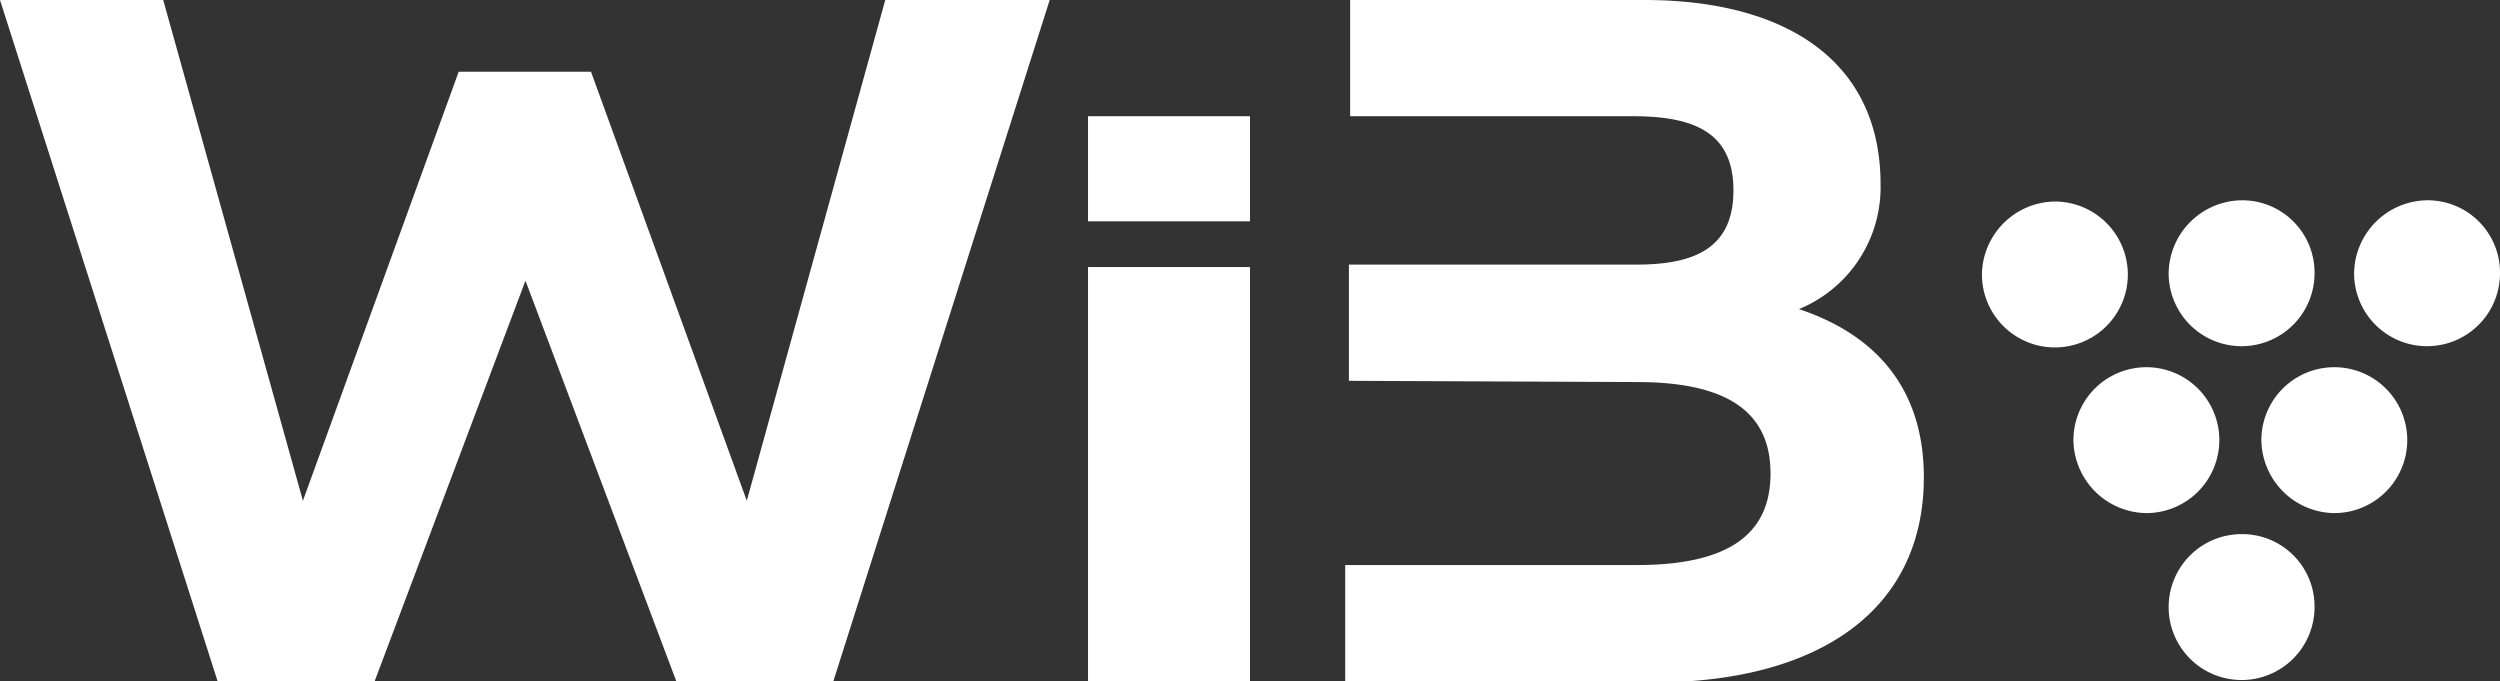
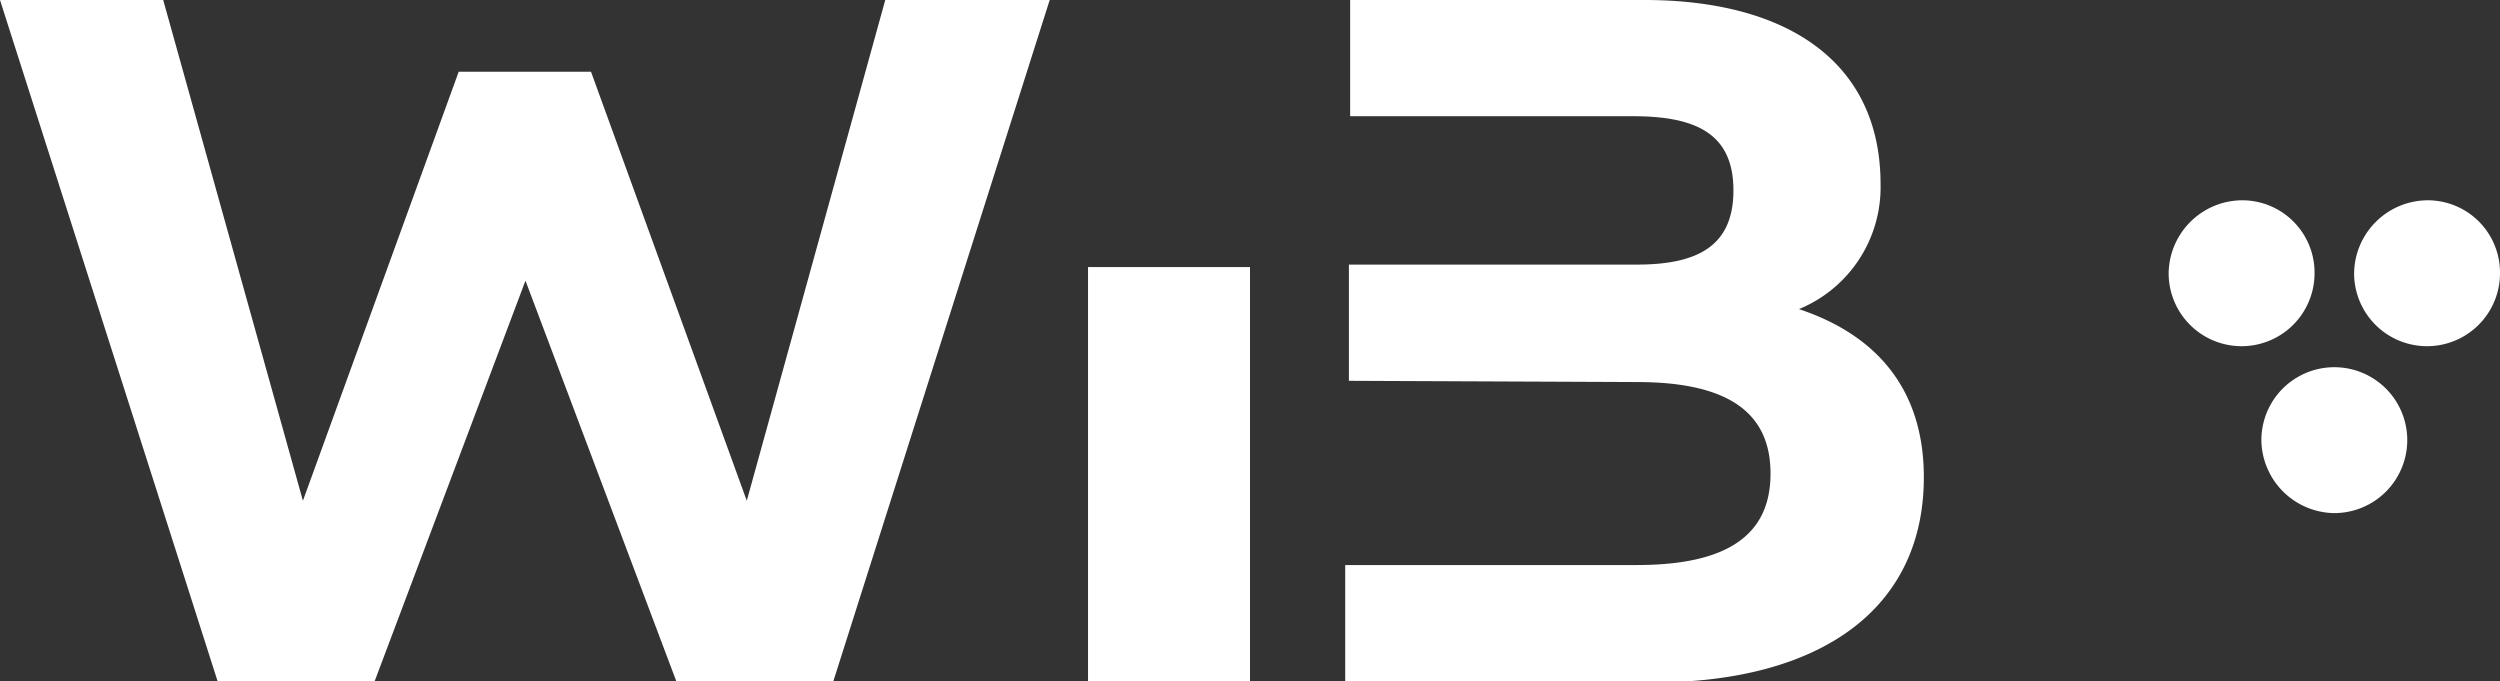
<svg xmlns="http://www.w3.org/2000/svg" width="202.2" height="55.1" viewBox="0 0 202.2 55.1">
  <rect x="0" y="0" width="202.2" height="55.1" fill="#333333" stroke="none" />
  <defs>
    <clipPath id="a">
      <rect width="202.2" height="55.1" />
    </clipPath>
  </defs>
  <path d="M71.6,0,60.4,40.5,47.8,5.8H37.1L24.5,40.5,13.2,0H0L17.6,55.1H30.3L42.5,22.7,54.7,55.1H67.4L84.9,0Z" fill="#fff" />
  <rect width="13.1" height="33.5" transform="translate(88 21.6)" fill="#fff" />
  <g clip-path="url(#a)">
    <path d="M187.2,22.1a5.9,5.9,0,1,1-11.8,0,5.977,5.977,0,0,1,5.9-5.9,5.848,5.848,0,0,1,5.9,5.9h0" fill="#fff" />
    <path d="M202.2,22.1a5.9,5.9,0,1,1-11.8,0,5.977,5.977,0,0,1,5.9-5.9,5.848,5.848,0,0,1,5.9,5.9h0" fill="#fff" />
    <path d="M194.7,35.6a5.911,5.911,0,0,1-5.9,5.9,5.977,5.977,0,0,1-5.9-5.9,5.9,5.9,0,1,1,11.8,0h0" fill="#fff" />
-     <path d="M179.5,35.6a5.911,5.911,0,0,1-5.9,5.9,5.977,5.977,0,0,1-5.9-5.9,5.9,5.9,0,1,1,11.8,0h0" fill="#fff" />
-     <path d="M187.2,49.1a5.9,5.9,0,1,1-5.9-5.9,5.848,5.848,0,0,1,5.9,5.9h0" fill="#fff" />
-     <path d="M172.1,22.2a5.9,5.9,0,1,1-11.8,0,5.977,5.977,0,0,1,5.9-5.9,5.911,5.911,0,0,1,5.9,5.9h0" fill="#fff" />
-     <rect width="13.1" height="8.5" transform="translate(88 9.4)" fill="#fff" />
+     <path d="M179.5,35.6h0" fill="#fff" />
    <path d="M145.5,25a10.655,10.655,0,0,0,6.6-10.1C152.1,4.9,144.4,0,133,0H109.2V9.4h22.9c5.2,0,8.1,1.5,8.1,6s-2.9,6-7.8,6H109.1v9.4l23.3.1c7.7,0,10.8,2.7,10.8,7.4s-3.1,7.4-10.8,7.4H108.8v9.5h24.8c13.6,0,22-5.9,22-16.6,0-7.1-3.8-11.5-10.1-13.6" fill="#fff" />
  </g>
</svg>